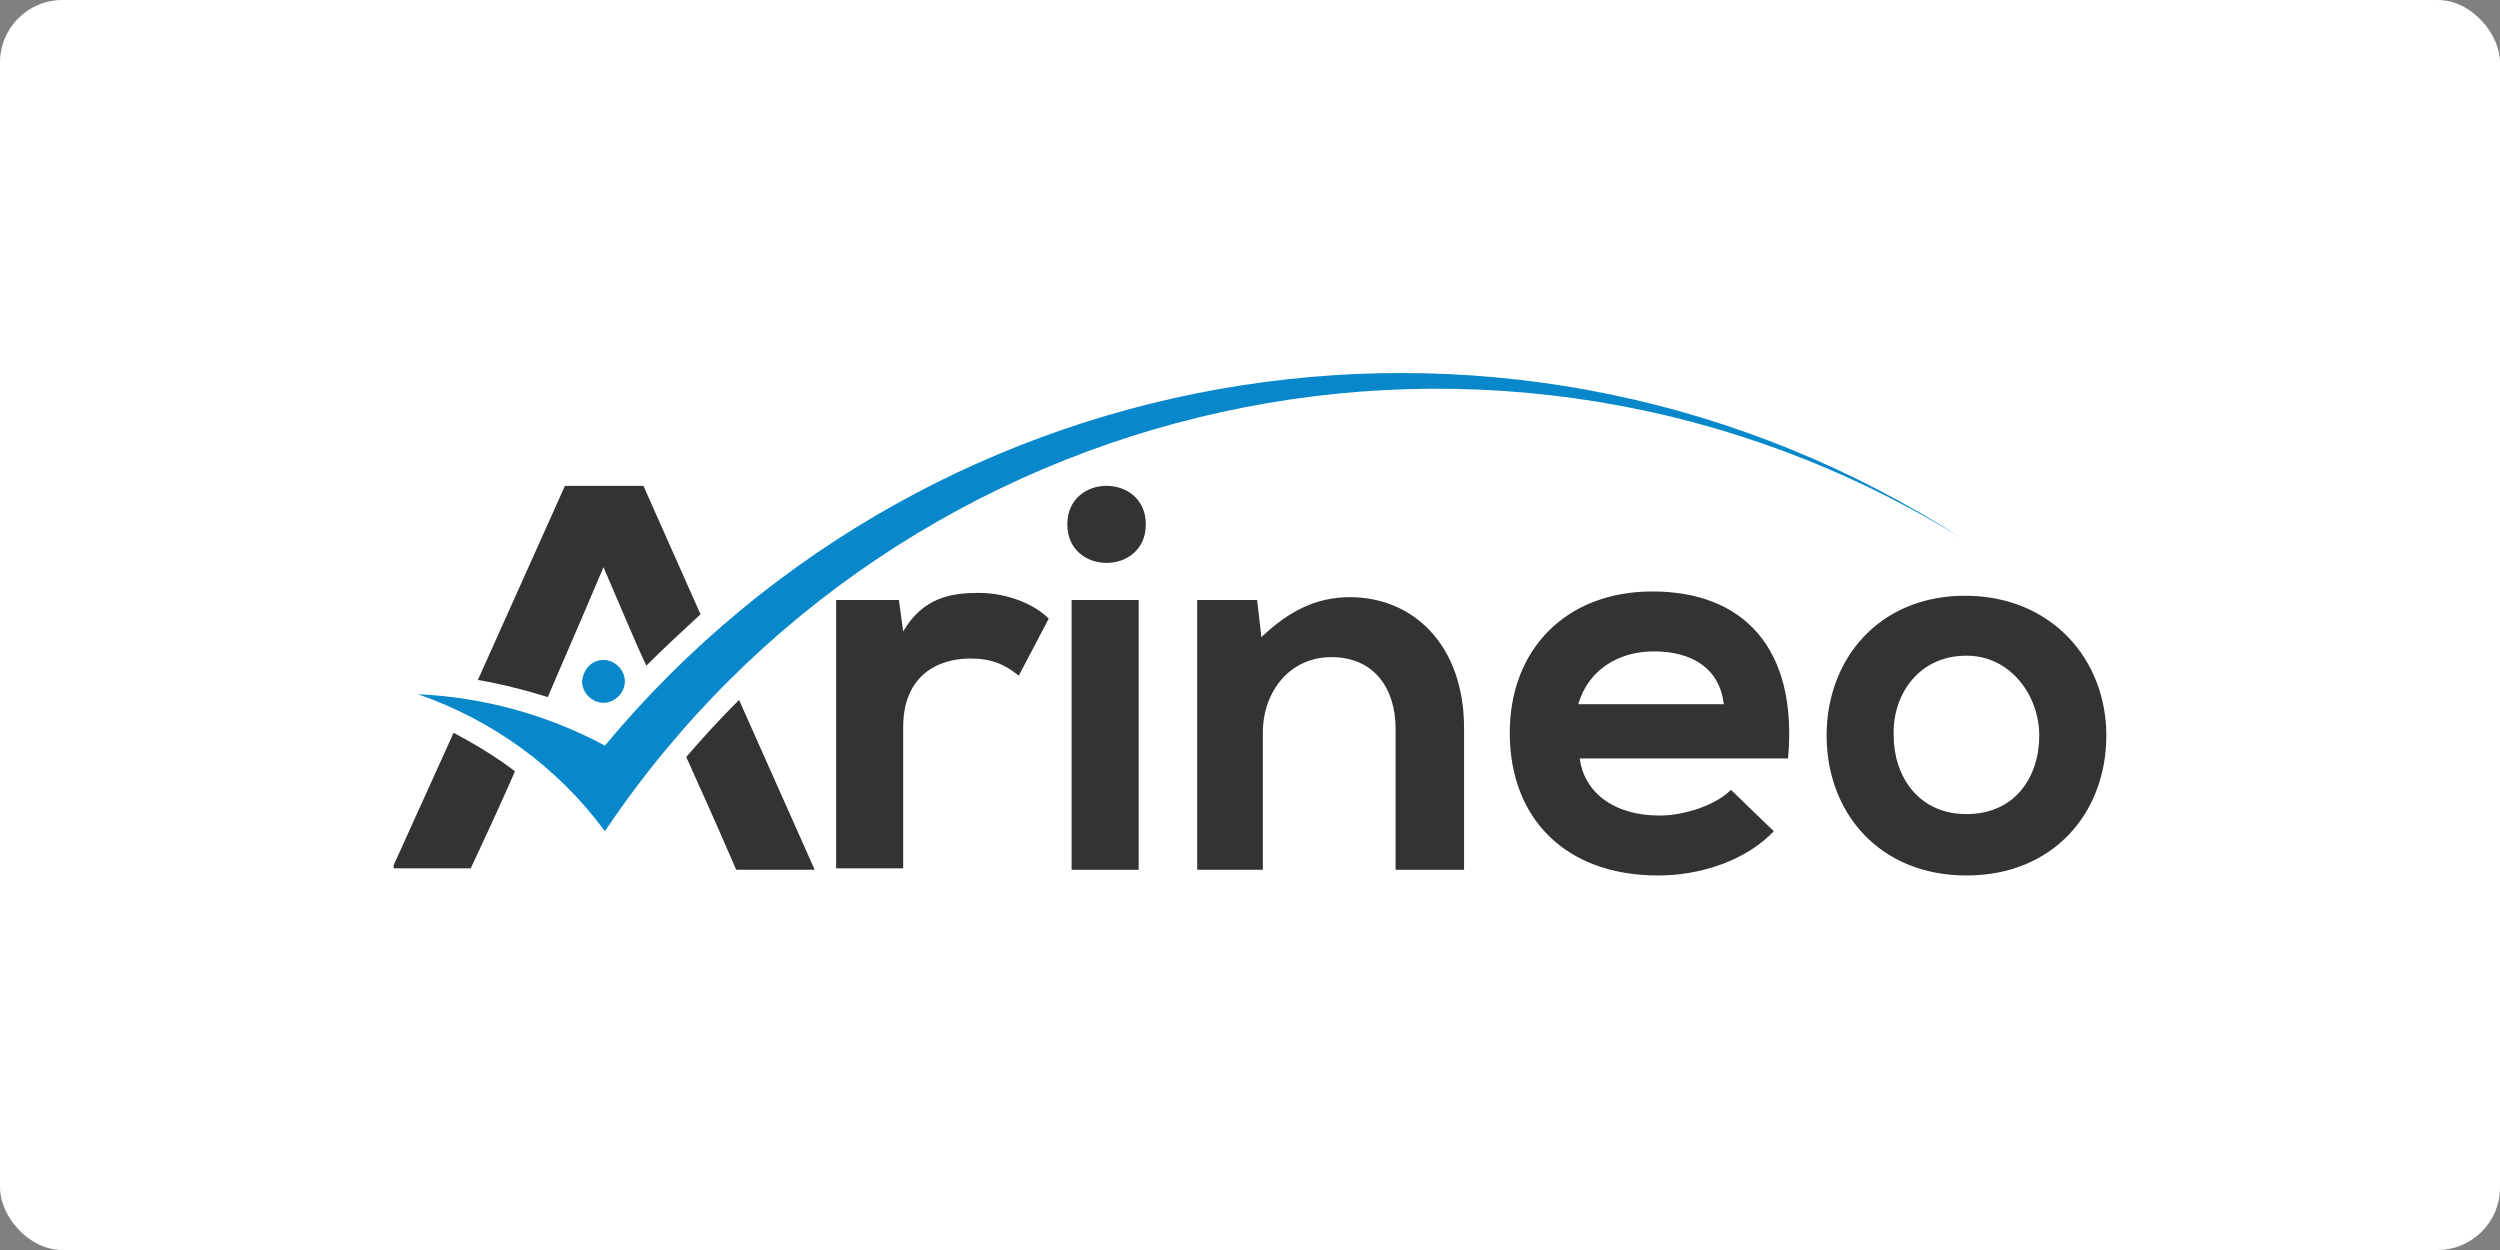
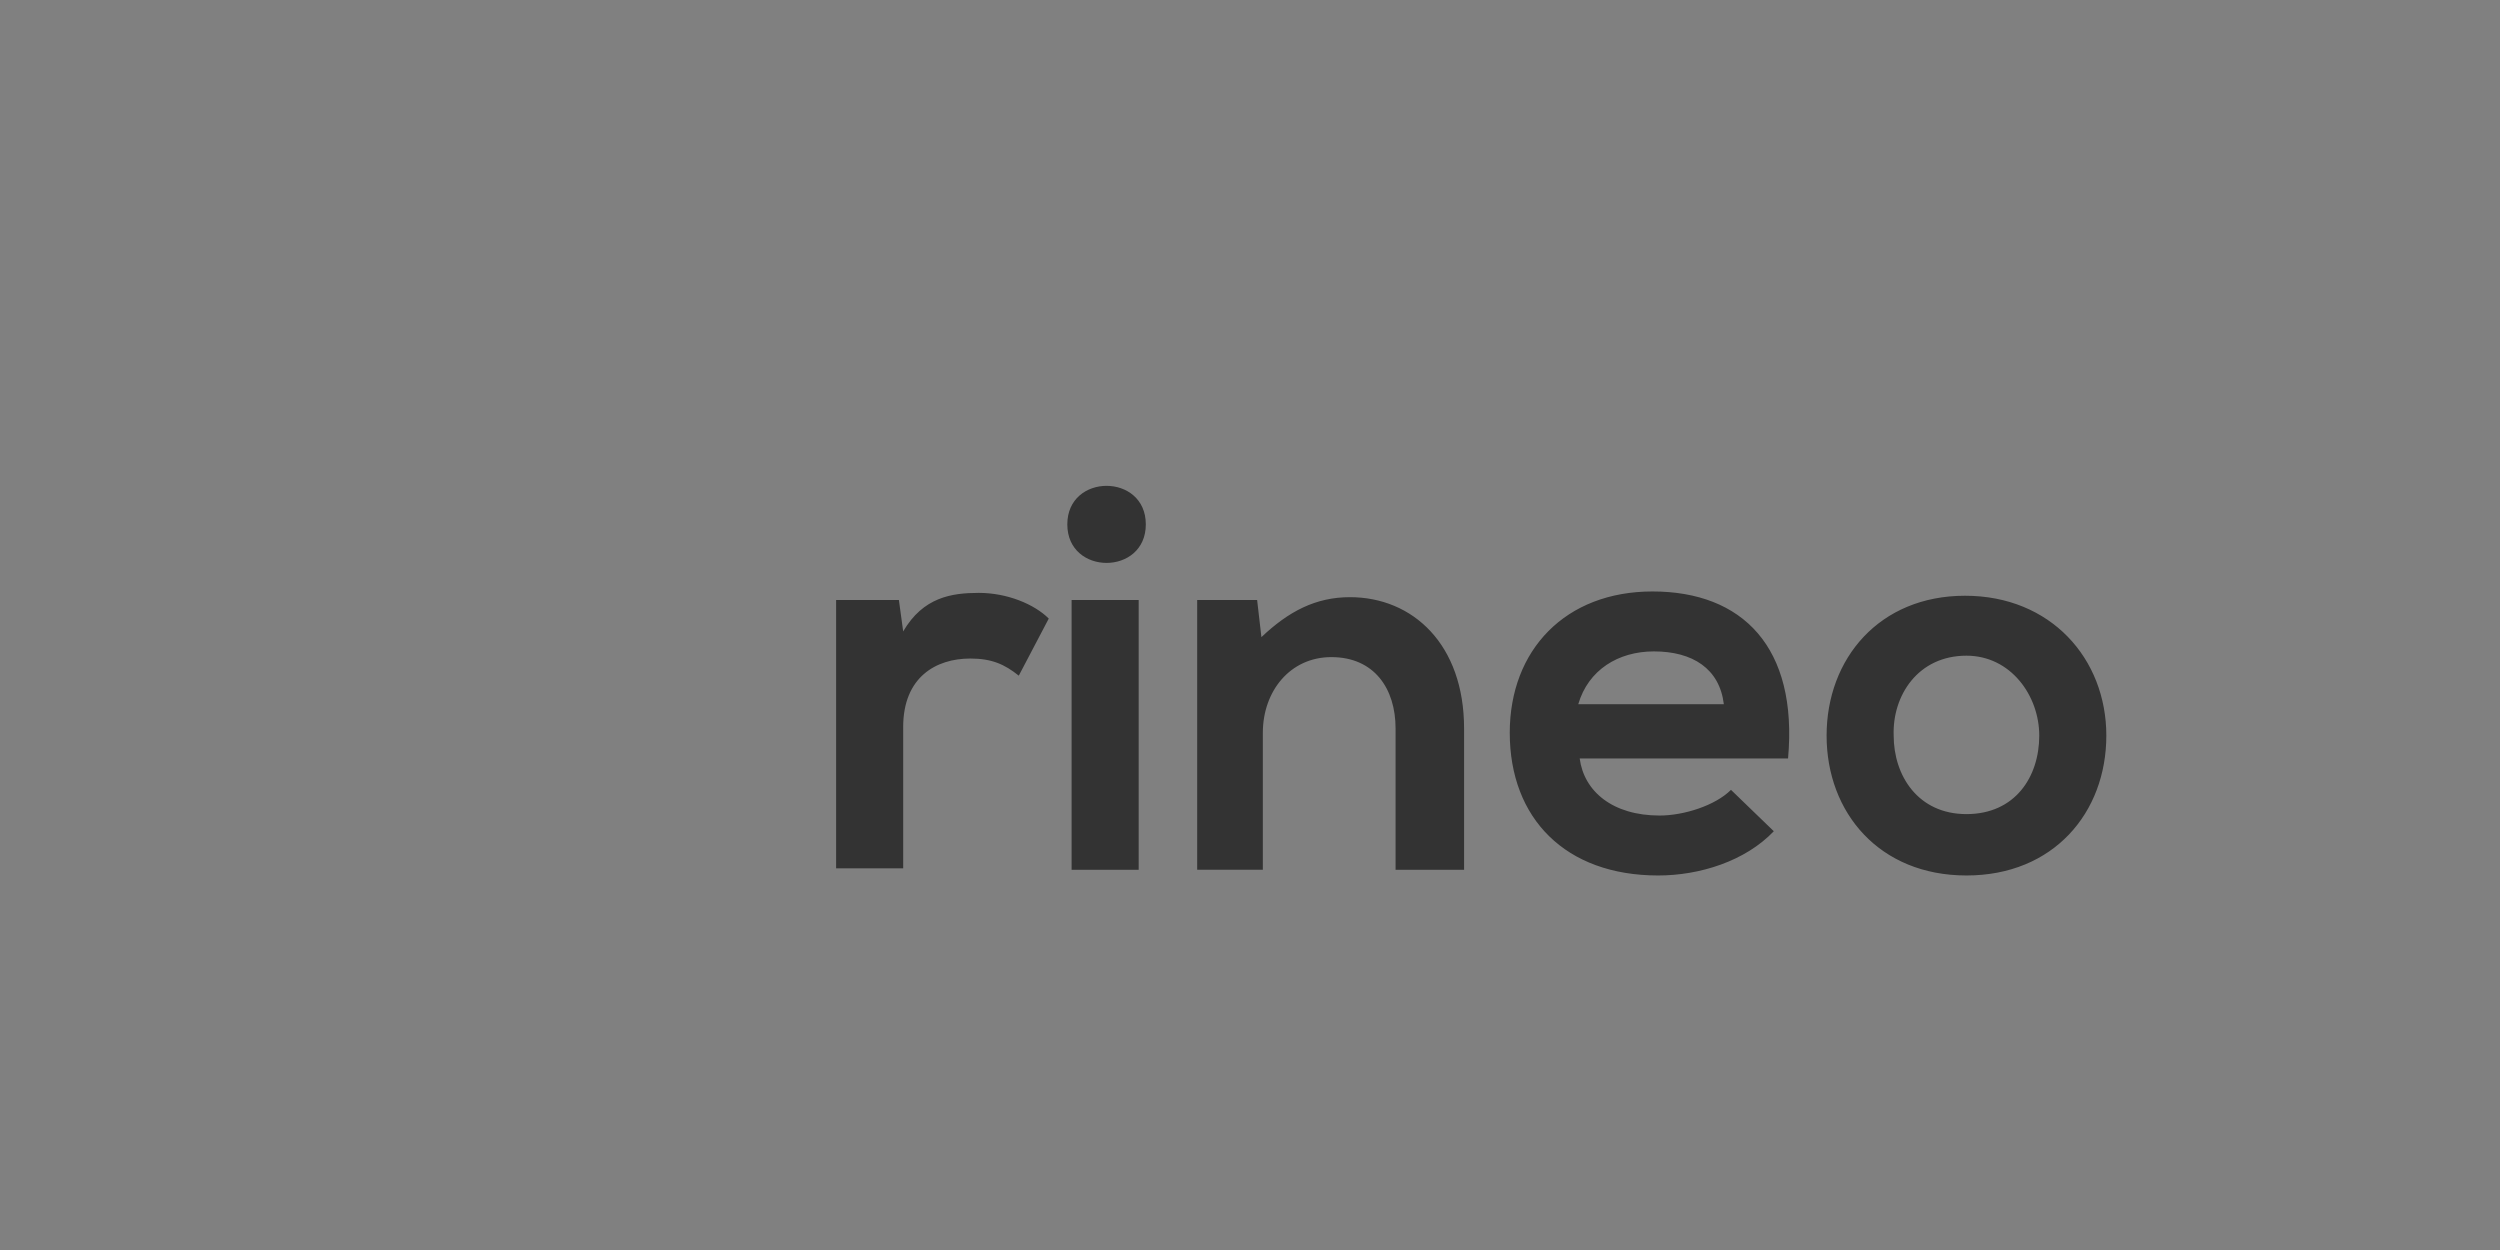
<svg xmlns="http://www.w3.org/2000/svg" id="Layer_2" data-name="Layer 2" viewBox="0 0 600 300">
  <rect x="0" y="0" width="600" height="300" fill="#808080" stroke="none" />
  <defs>
    <style>
      .cls-1 {
        fill: #fff;
      }

      .cls-2 {
        fill: none;
      }

      .cls-3 {
        clip-path: url(#clippath-1);
      }

      .cls-4 {
        clip-path: url(#clippath-3);
      }

      .cls-5 {
        clip-path: url(#clippath-2);
      }

      .cls-6 {
        fill: #333;
      }

      .cls-6, .cls-7 {
        fill-rule: evenodd;
      }

      .cls-7 {
        fill: #0888ca;
      }

      .cls-8 {
        clip-path: url(#clippath);
      }
    </style>
    <clipPath id="clippath">
      <rect class="cls-2" x="94.48" y="89.543" width="411.04" height="120.914" />
    </clipPath>
    <clipPath id="clippath-1">
      <rect class="cls-2" x="94.48" y="89.543" width="411.04" height="120.914" />
    </clipPath>
    <clipPath id="clippath-2">
-       <rect class="cls-2" x="94.48" y="89.543" width="411.04" height="120.914" />
-     </clipPath>
+       </clipPath>
    <clipPath id="clippath-3">
      <rect class="cls-2" x="94.48" y="89.543" width="411.04" height="120.914" />
    </clipPath>
  </defs>
-   <rect class="cls-1" width="600" height="300" rx="15" ry="15" />
  <g id="Logo_RGB" data-name="Logo RGB">
    <g class="cls-8">
      <g>
        <g class="cls-3">
          <path class="cls-6" d="M200.665,144.006v64.396h16.099v-33.911c0-11.989,7.878-16.442,16.099-16.442,5.138,0,8.221,1.37,11.646,4.11l7.193-13.701c-3.425-3.425-9.933-6.166-16.784-6.166-6.508,0-13.359,1.028-18.154,9.248l-1.028-7.536s-15.071,0-15.071,0ZM273.282,208.745h-16.099v-64.739h16.099v64.739ZM256.156,125.851c0,12.331,18.839,12.331,18.839,0s-18.839-12.331-18.839,0M351.38,208.745v-33.911c0-20.209-12.331-31.513-27.403-31.513-8.221,0-14.729,3.425-21.237,9.591l-1.028-8.906h-14.386v64.739h15.757v-32.883c0-9.933,6.508-18.154,16.442-18.154,10.276,0,15.414,7.536,15.414,17.127v33.911h16.442ZM429.135,182.027c2.398-26.718-10.961-40.076-32.541-40.076-20.895,0-34.253,14.044-34.253,33.911,0,20.552,13.359,34.253,35.624,34.253,9.933,0,20.895-3.425,27.745-10.619l-10.276-9.933c-3.768,3.768-11.304,6.166-17.127,6.166-11.304,0-18.154-5.823-19.182-13.701h50.01ZM378.783,169.011c2.398-8.221,9.591-12.674,18.154-12.674,9.248,0,15.757,4.11,16.784,12.674h-34.938ZM471.609,142.978c-20.552,0-33.226,15.071-33.226,33.568s12.674,33.568,33.568,33.568,33.568-15.071,33.568-33.568c0-18.497-13.359-33.568-33.911-33.568M471.952,157.364c10.619,0,17.469,9.591,17.469,19.182,0,9.933-5.823,18.839-17.469,18.839s-17.469-9.248-17.469-18.839c-.343-9.591,5.823-19.182,17.469-19.182" />
        </g>
        <g class="cls-5">
          <path class="cls-7" d="M100.303,166.613c17.812,6.166,33.568,17.469,44.872,32.883,71.247-106.185,215.111-138.726,325.749-70.219-106.185-68.507-245.939-46.242-325.749,49.667-14.044-7.536-29.458-11.646-44.872-12.331M144.832,158.392c2.74,0,5.138,2.398,5.138,5.138s-2.398,5.138-5.138,5.138-5.138-2.398-5.138-5.138c.343-3.083,2.398-5.138,5.138-5.138" />
        </g>
        <g class="cls-4">
-           <path class="cls-6" d="M123.595,185.11c-4.453-3.425-9.591-6.508-14.729-9.248l-14.729,32.541h18.839c5.138-10.961,8.221-17.812,10.619-23.292M114.689,163.188c5.823,1.028,11.304,2.398,16.784,4.11,2.74-6.508,6.851-15.757,13.359-31.171,4.453,10.276,7.536,17.812,10.276,23.635,4.11-4.11,8.563-8.221,13.016-12.331l-13.701-30.828h-18.839l-20.895,46.585ZM164.699,181.684c3.083,6.851,6.508,14.386,11.989,27.06h18.839l-18.154-40.762c-4.453,4.453-8.563,8.906-12.674,13.701" />
-         </g>
+           </g>
      </g>
    </g>
  </g>
</svg>